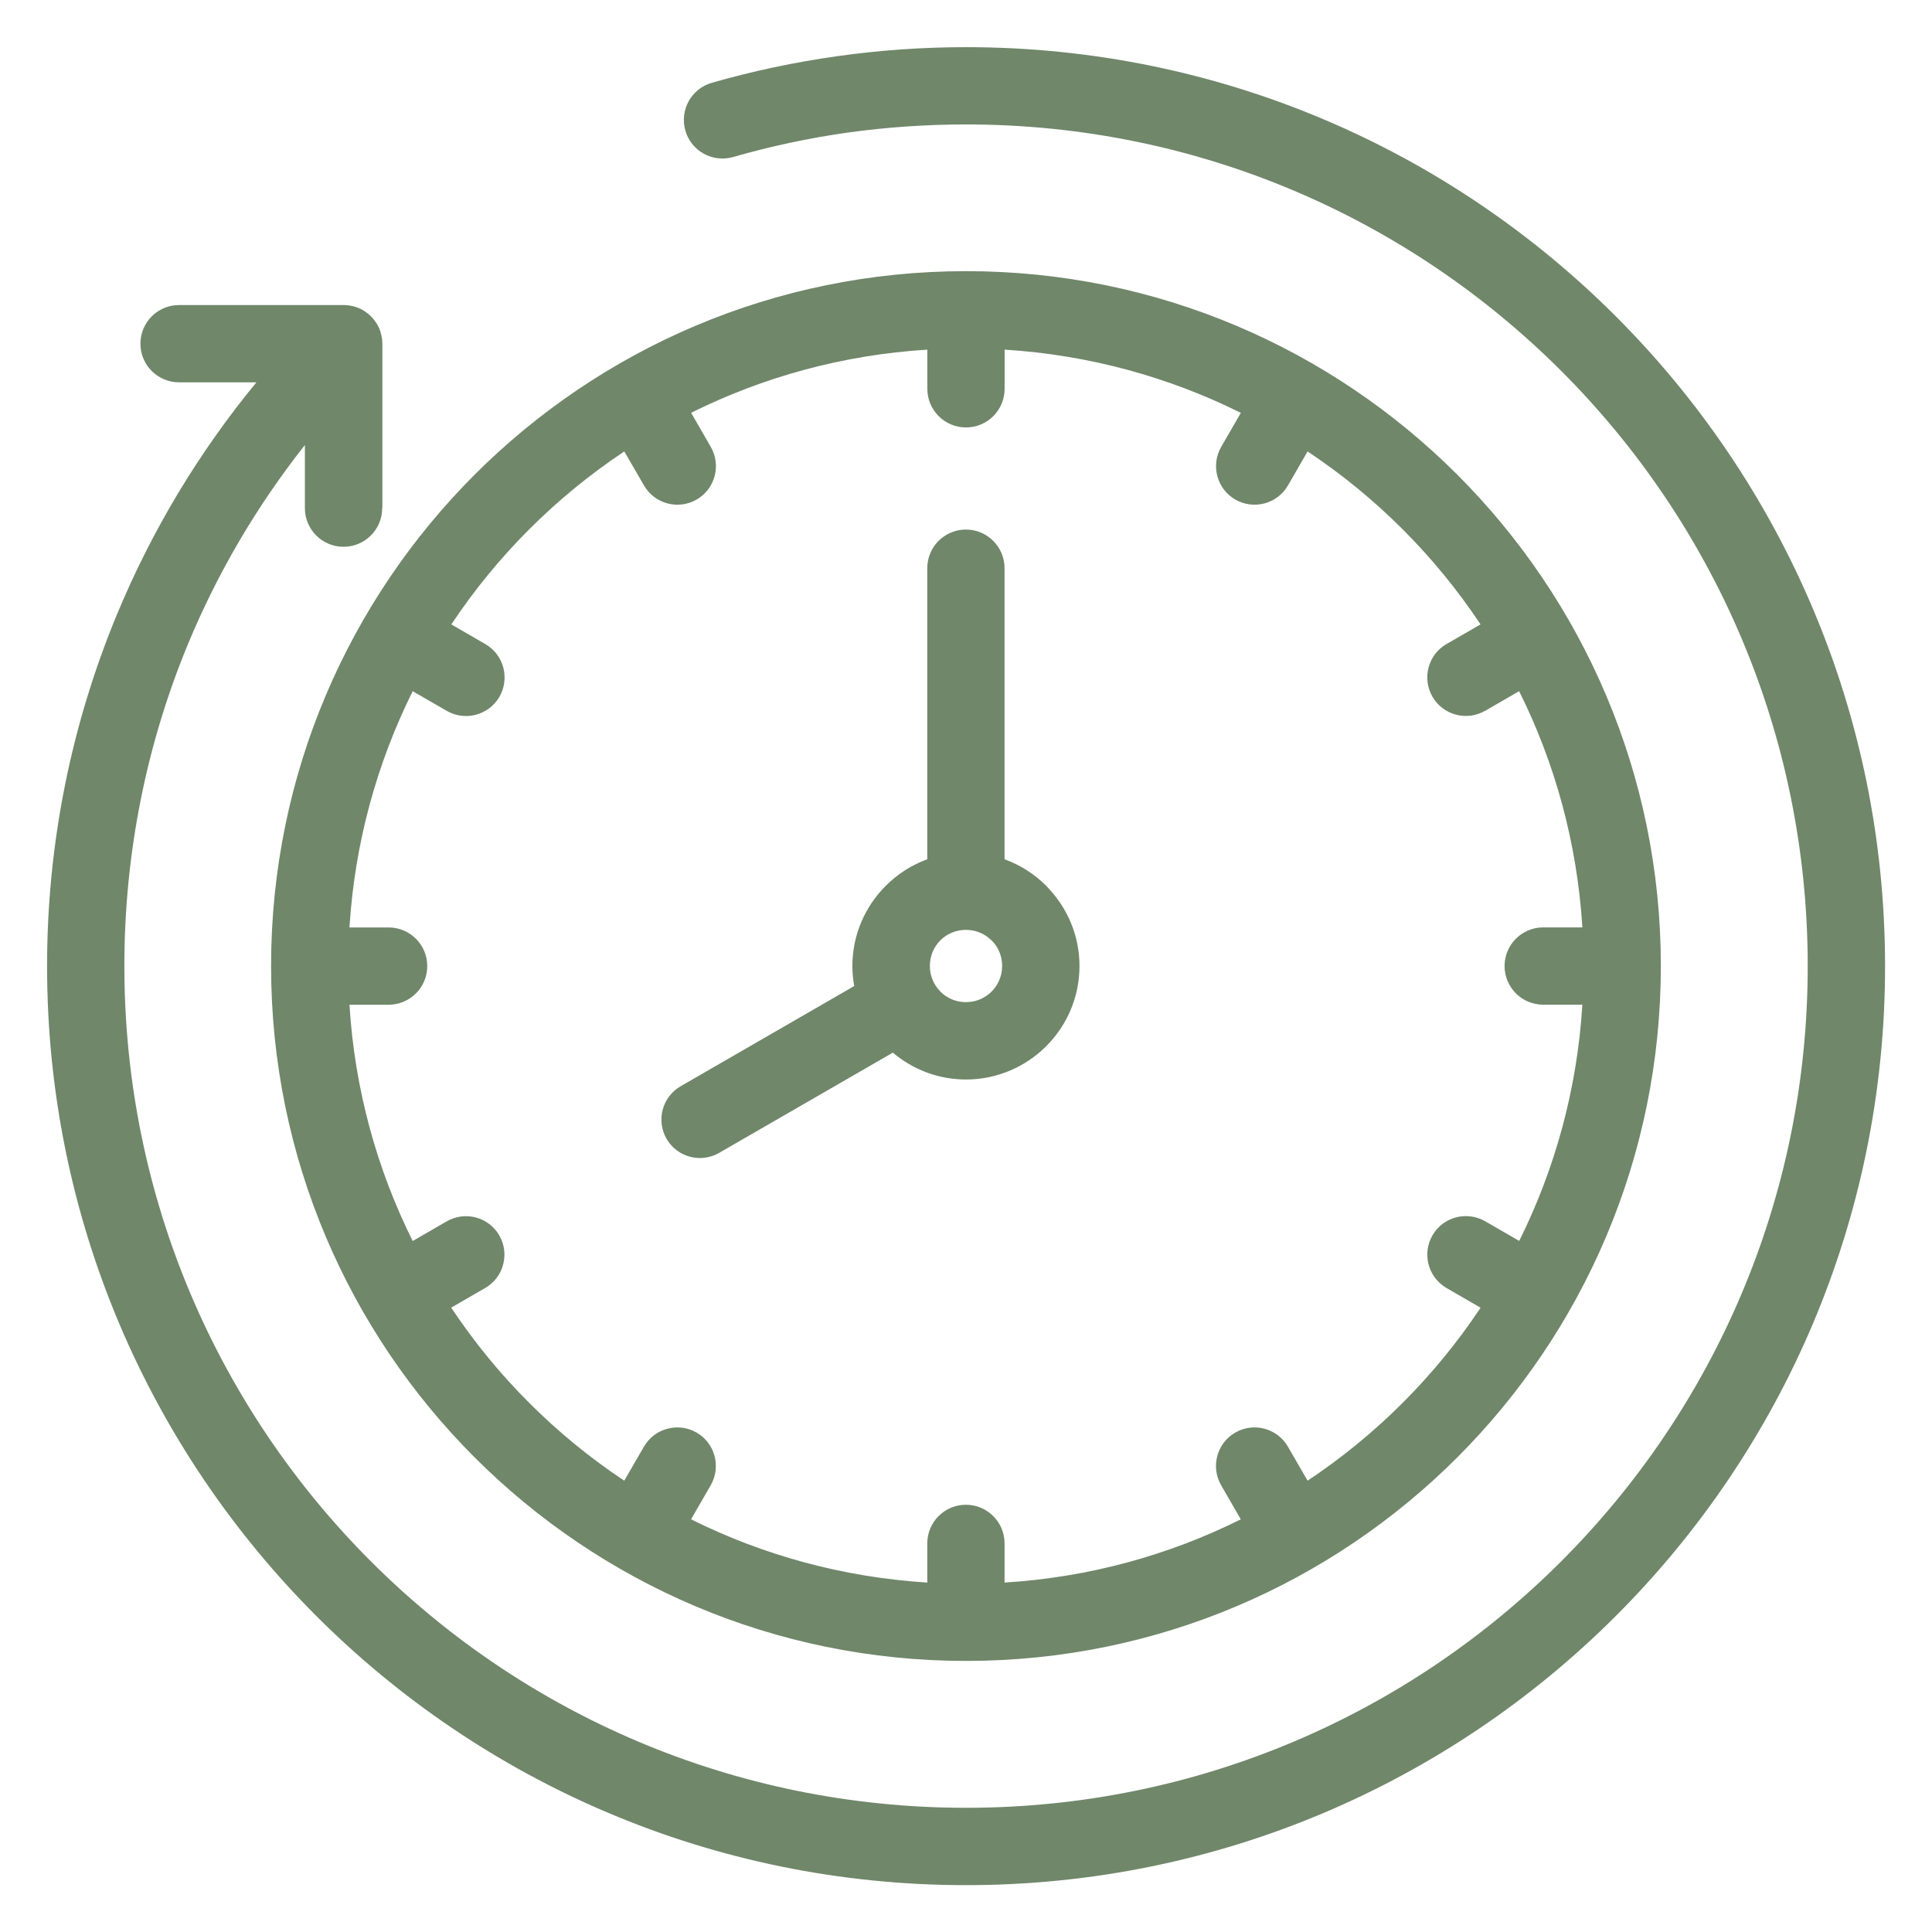
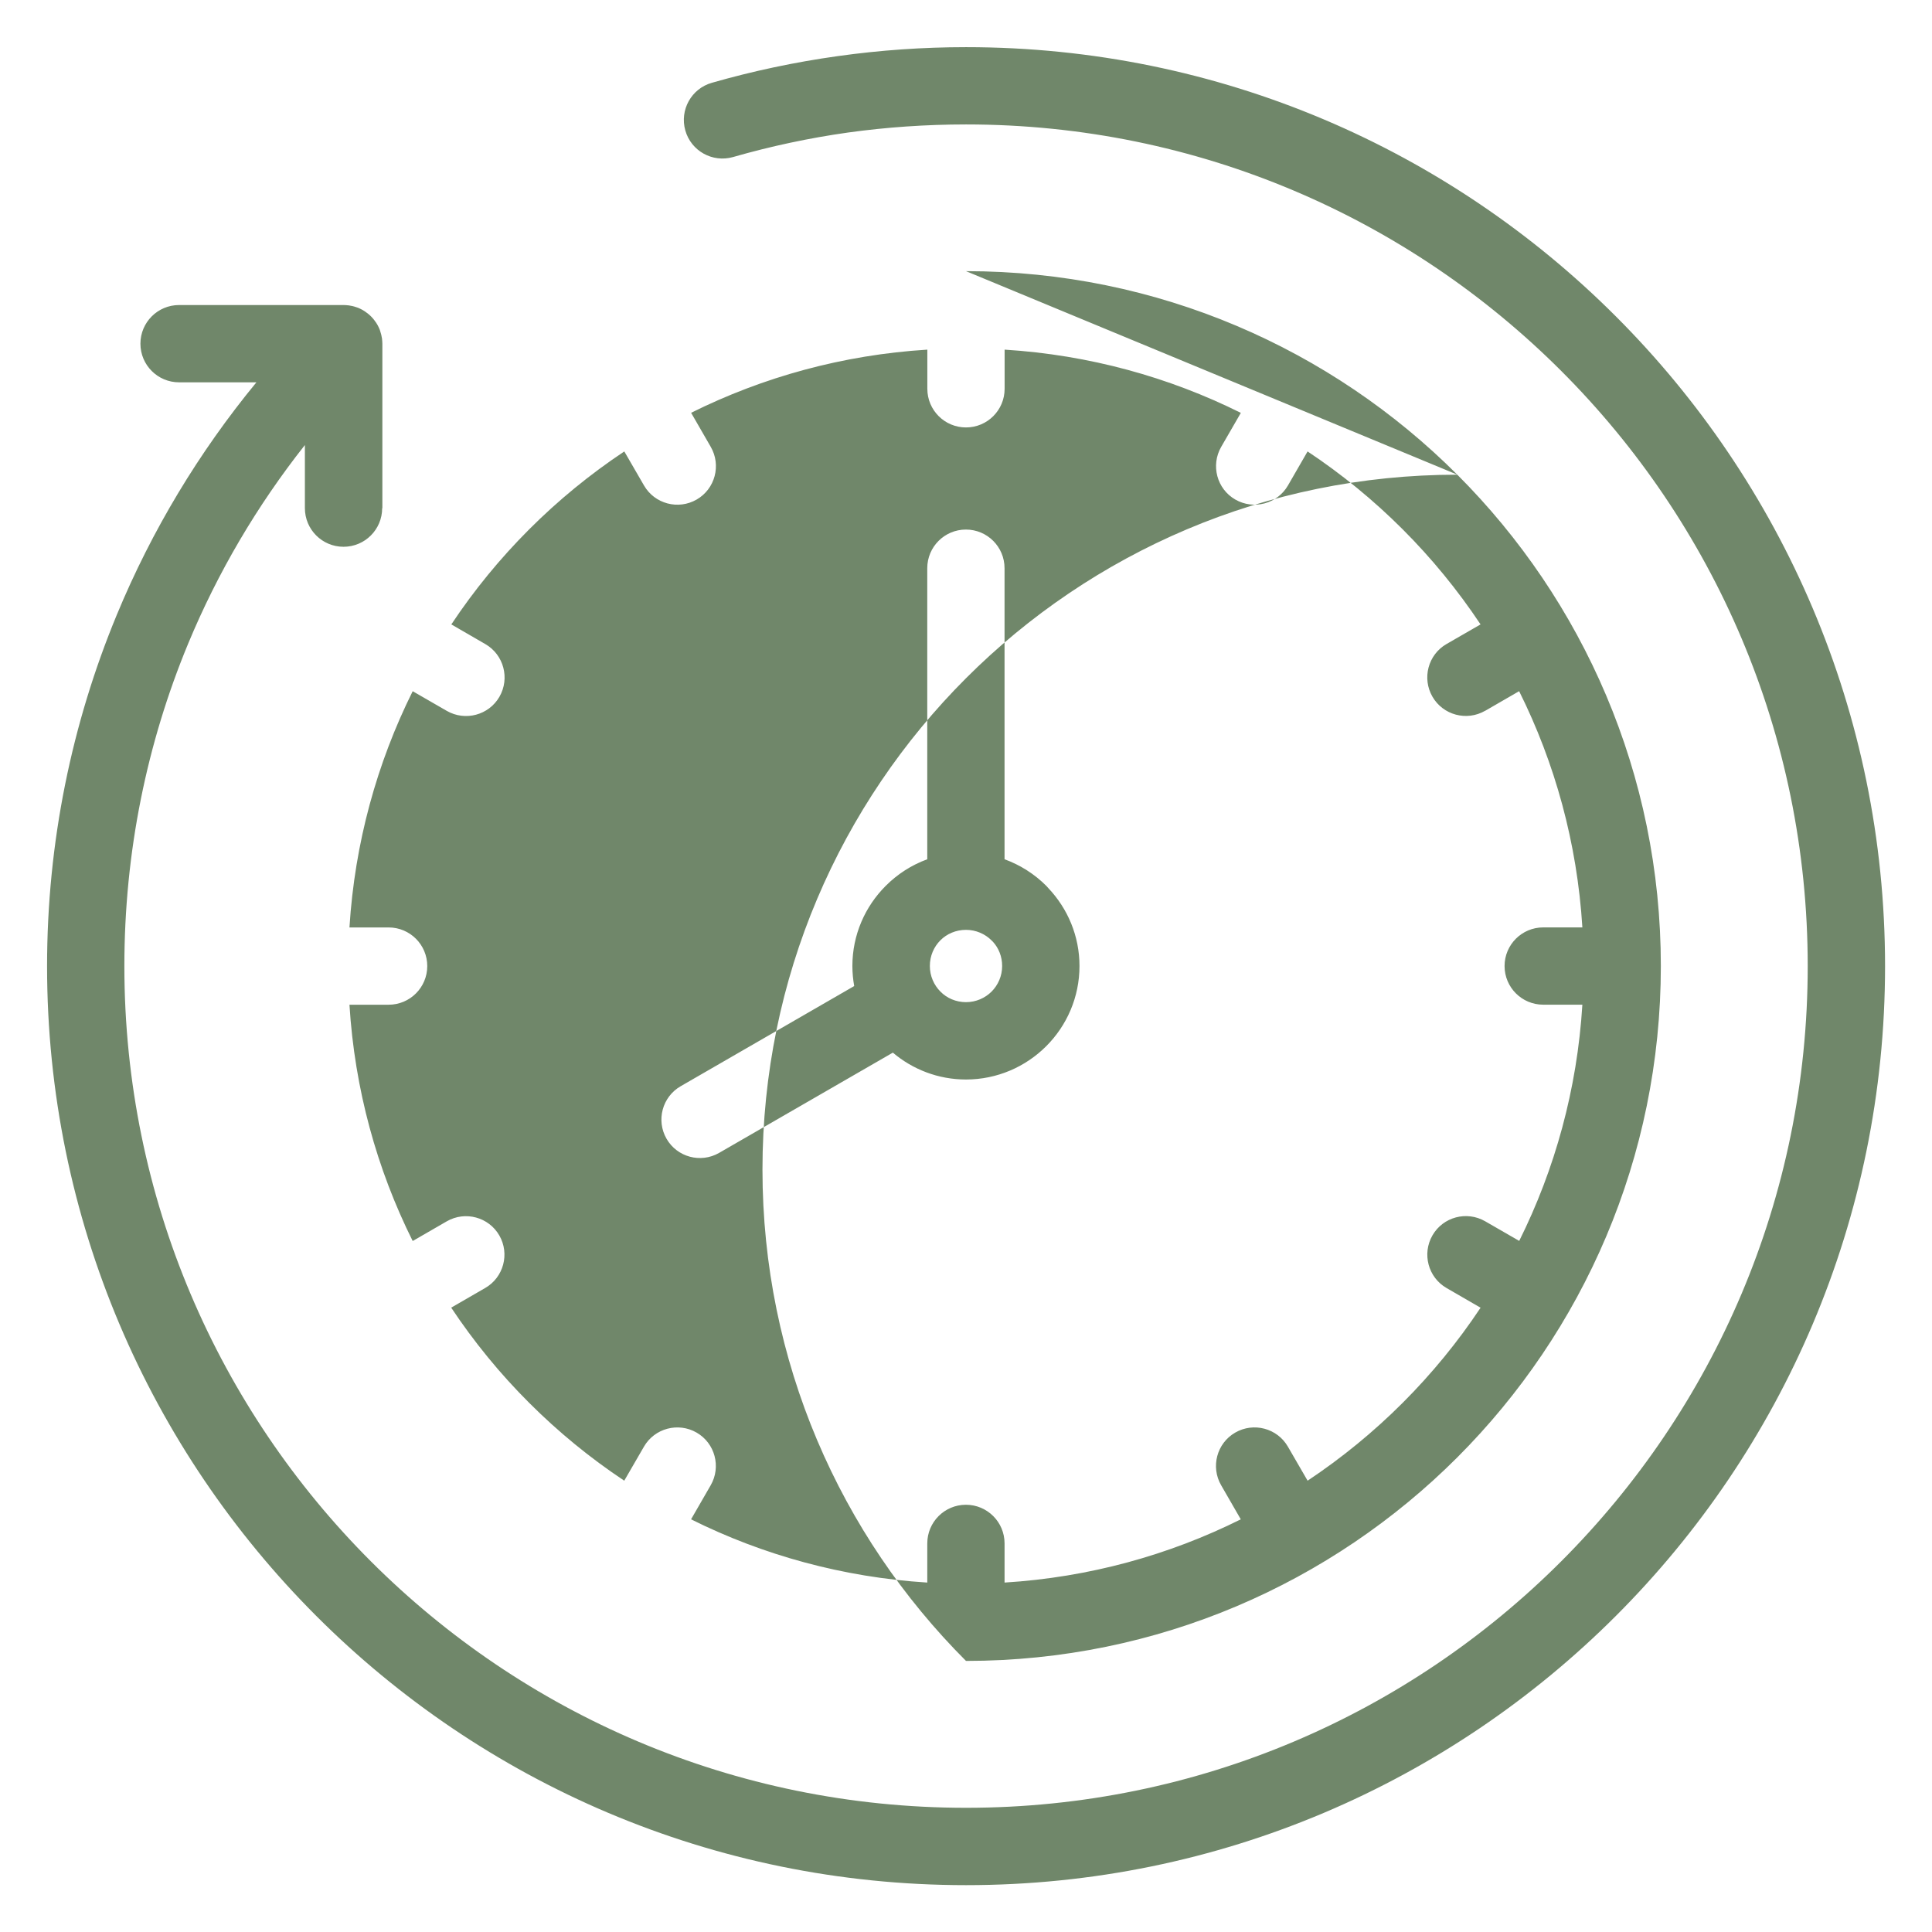
<svg xmlns="http://www.w3.org/2000/svg" viewBox="0 0 100 100" fill-rule="evenodd">
-   <path d="m50 14.035c9.93 0 18.922 4.027 25.43 10.535 6.508 6.508 10.535 15.5 10.535 25.43s-4.027 18.922-10.535 25.434c-6.508 6.508-15.5 10.535-25.43 10.535s-18.922-4.027-25.434-10.535c-6.508-6.508-10.535-15.504-10.535-25.434s4.027-18.922 10.535-25.43c6.508-6.508 15.504-10.535 25.434-10.535zm26.871 22.754c-0.953 0.551-2.176 0.227-2.727-0.727s-0.227-2.176 0.727-2.727l1.762-1.016c-1.18-1.773-2.531-3.422-4.031-4.922s-3.148-2.852-4.922-4.031l-1.016 1.762c-0.551 0.953-1.773 1.277-2.727 0.727s-1.277-1.773-0.727-2.727l1.016-1.758c-3.719-1.852-7.856-3-12.227-3.273v2.027c0 1.105-0.895 2-2 2s-2-0.895-2-2v-2.027c-4.371 0.27-8.504 1.418-12.227 3.269l1.016 1.762c0.551 0.953 0.227 2.176-0.727 2.727s-2.176 0.227-2.727-0.727l-1.02-1.762c-1.773 1.18-3.422 2.531-4.922 4.031s-2.852 3.148-4.031 4.922l1.762 1.02c0.953 0.551 1.277 1.773 0.727 2.727-0.551 0.953-1.773 1.277-2.727 0.727l-1.762-1.016c-1.852 3.723-3 7.856-3.273 12.227h2.027c1.105 0 2 0.895 2 2 0 1.105-0.895 2-2 2h-2.027c0.27 4.371 1.418 8.508 3.273 12.23l1.766-1.02c0.953-0.547 2.172-0.219 2.719 0.734s0.219 2.172-0.734 2.719l-1.758 1.016c1.18 1.773 2.531 3.426 4.035 4.926 1.5 1.5 3.148 2.852 4.922 4.031l1.02-1.762c0.551-0.953 1.773-1.277 2.727-0.727 0.953 0.551 1.277 1.773 0.727 2.727l-1.016 1.762c3.719 1.852 7.856 3 12.227 3.273v-2.027c0-1.105 0.895-2 2-2 1.105 0 2 0.895 2 2v2.027c4.371-0.27 8.504-1.418 12.227-3.273l-1.016-1.762c-0.551-0.953-0.227-2.176 0.727-2.727 0.953-0.551 2.176-0.227 2.727 0.727l1.02 1.762c1.773-1.18 3.422-2.531 4.922-4.031s2.852-3.148 4.031-4.922l-1.762-1.02c-0.953-0.551-1.277-1.773-0.727-2.727s1.773-1.277 2.727-0.727l1.762 1.016c1.852-3.719 3-7.856 3.269-12.227h-2.027c-1.105 0-2-0.895-2-2 0-1.105 0.895-2 2-2h2.027c-0.27-4.371-1.418-8.504-3.273-12.227l-1.758 1.016zm-24.871 7.688c0.816 0.297 1.551 0.77 2.152 1.371l0.117 0.129c0.996 1.055 1.605 2.473 1.605 4.023 0 1.621-0.66 3.09-1.723 4.152s-2.535 1.723-4.152 1.723c-1.438 0-2.762-0.523-3.785-1.391l-8.996 5.191c-0.953 0.547-2.172 0.219-2.719-0.734s-0.219-2.172 0.734-2.719l8.98-5.184c-0.059-0.336-0.094-0.684-0.094-1.039 0-1.613 0.66-3.082 1.723-4.144l0.012-0.012c0.602-0.602 1.328-1.07 2.141-1.367v-15.066c0-1.105 0.895-2 2-2 1.105 0 2 0.895 2 2v15.066zm-0.676 4.199c-0.336-0.336-0.809-0.547-1.324-0.547-0.523 0-0.992 0.207-1.324 0.539-0.34 0.34-0.547 0.809-0.547 1.332 0 0.516 0.211 0.988 0.547 1.324 0.332 0.34 0.805 0.547 1.324 0.547 0.516 0 0.988-0.211 1.324-0.547 0.336-0.336 0.547-0.809 0.547-1.324 0-0.488-0.18-0.93-0.477-1.254l-0.074-0.07zm-31.543-22.375c0 1.105-0.895 2-2 2s-2-0.895-2-2v-3.266c-2.465 3.121-4.512 6.586-6.051 10.301-2.121 5.121-3.293 10.754-3.293 16.668 0 12.031 4.875 22.926 12.758 30.809 7.883 7.883 18.773 12.758 30.809 12.758 12.031 0 22.926-4.875 30.805-12.758 7.883-7.883 12.758-18.777 12.758-30.809s-4.875-22.926-12.758-30.805c-7.883-7.883-18.773-12.758-30.805-12.758-2.094 0-4.133 0.145-6.106 0.418-2.023 0.285-4.012 0.711-5.957 1.27-1.062 0.301-2.168-0.312-2.469-1.375-0.301-1.062 0.312-2.168 1.375-2.469 2.098-0.602 4.269-1.066 6.504-1.379 2.195-0.309 4.418-0.465 6.652-0.465 13.133 0 25.027 5.324 33.633 13.934 8.605 8.605 13.934 20.5 13.934 33.633 0 13.133-5.324 25.027-13.934 33.633-8.605 8.605-20.5 13.934-33.633 13.934-13.133 0-25.027-5.324-33.633-13.934-8.605-8.609-13.934-20.5-13.934-33.633 0-6.426 1.285-12.57 3.609-18.184 1.816-4.383 4.262-8.434 7.227-12.035h-4.004c-1.105 0-2-0.895-2-2 0-1.105 0.895-2 2-2h8.52c0.082 0 0.16 0.008 0.238 0.016h0.016c0.141 0.02 0.277 0.051 0.406 0.098l0.027 0.008 0.02 0.008 0.027 0.008 0.02 0.008 0.043 0.02 0.027 0.012 0.02 0.008 0.109 0.055 0.02 0.012 0.023 0.012 0.062 0.039 0.02 0.012 0.062 0.043 0.016 0.012 0.023 0.02 0.016 0.008 0.027 0.02 0.078 0.062 0.008 0.008 0.07 0.062 0.074 0.074 0.062 0.07 0.008 0.008 0.062 0.078 0.02 0.027 0.008 0.016 0.02 0.023 0.012 0.016 0.043 0.062 0.012 0.02 0.039 0.062 0.012 0.023 0.012 0.02 0.055 0.109 0.008 0.02 0.012 0.027 0.02 0.043 0.008 0.02 0.008 0.027 0.008 0.02 0.008 0.027c0.043 0.129 0.078 0.266 0.098 0.406v0.016c0.008 0.078 0.016 0.156 0.016 0.238v8.52z" fill="#70876a" />
+   <path d="m50 14.035c9.93 0 18.922 4.027 25.43 10.535 6.508 6.508 10.535 15.5 10.535 25.43s-4.027 18.922-10.535 25.434c-6.508 6.508-15.5 10.535-25.43 10.535c-6.508-6.508-10.535-15.504-10.535-25.434s4.027-18.922 10.535-25.43c6.508-6.508 15.504-10.535 25.434-10.535zm26.871 22.754c-0.953 0.551-2.176 0.227-2.727-0.727s-0.227-2.176 0.727-2.727l1.762-1.016c-1.18-1.773-2.531-3.422-4.031-4.922s-3.148-2.852-4.922-4.031l-1.016 1.762c-0.551 0.953-1.773 1.277-2.727 0.727s-1.277-1.773-0.727-2.727l1.016-1.758c-3.719-1.852-7.856-3-12.227-3.273v2.027c0 1.105-0.895 2-2 2s-2-0.895-2-2v-2.027c-4.371 0.27-8.504 1.418-12.227 3.269l1.016 1.762c0.551 0.953 0.227 2.176-0.727 2.727s-2.176 0.227-2.727-0.727l-1.02-1.762c-1.773 1.18-3.422 2.531-4.922 4.031s-2.852 3.148-4.031 4.922l1.762 1.02c0.953 0.551 1.277 1.773 0.727 2.727-0.551 0.953-1.773 1.277-2.727 0.727l-1.762-1.016c-1.852 3.723-3 7.856-3.273 12.227h2.027c1.105 0 2 0.895 2 2 0 1.105-0.895 2-2 2h-2.027c0.27 4.371 1.418 8.508 3.273 12.23l1.766-1.02c0.953-0.547 2.172-0.219 2.719 0.734s0.219 2.172-0.734 2.719l-1.758 1.016c1.18 1.773 2.531 3.426 4.035 4.926 1.5 1.5 3.148 2.852 4.922 4.031l1.02-1.762c0.551-0.953 1.773-1.277 2.727-0.727 0.953 0.551 1.277 1.773 0.727 2.727l-1.016 1.762c3.719 1.852 7.856 3 12.227 3.273v-2.027c0-1.105 0.895-2 2-2 1.105 0 2 0.895 2 2v2.027c4.371-0.27 8.504-1.418 12.227-3.273l-1.016-1.762c-0.551-0.953-0.227-2.176 0.727-2.727 0.953-0.551 2.176-0.227 2.727 0.727l1.02 1.762c1.773-1.18 3.422-2.531 4.922-4.031s2.852-3.148 4.031-4.922l-1.762-1.02c-0.953-0.551-1.277-1.773-0.727-2.727s1.773-1.277 2.727-0.727l1.762 1.016c1.852-3.719 3-7.856 3.269-12.227h-2.027c-1.105 0-2-0.895-2-2 0-1.105 0.895-2 2-2h2.027c-0.27-4.371-1.418-8.504-3.273-12.227l-1.758 1.016zm-24.871 7.688c0.816 0.297 1.551 0.77 2.152 1.371l0.117 0.129c0.996 1.055 1.605 2.473 1.605 4.023 0 1.621-0.66 3.09-1.723 4.152s-2.535 1.723-4.152 1.723c-1.438 0-2.762-0.523-3.785-1.391l-8.996 5.191c-0.953 0.547-2.172 0.219-2.719-0.734s-0.219-2.172 0.734-2.719l8.98-5.184c-0.059-0.336-0.094-0.684-0.094-1.039 0-1.613 0.66-3.082 1.723-4.144l0.012-0.012c0.602-0.602 1.328-1.07 2.141-1.367v-15.066c0-1.105 0.895-2 2-2 1.105 0 2 0.895 2 2v15.066zm-0.676 4.199c-0.336-0.336-0.809-0.547-1.324-0.547-0.523 0-0.992 0.207-1.324 0.539-0.34 0.34-0.547 0.809-0.547 1.332 0 0.516 0.211 0.988 0.547 1.324 0.332 0.34 0.805 0.547 1.324 0.547 0.516 0 0.988-0.211 1.324-0.547 0.336-0.336 0.547-0.809 0.547-1.324 0-0.488-0.18-0.93-0.477-1.254l-0.074-0.07zm-31.543-22.375c0 1.105-0.895 2-2 2s-2-0.895-2-2v-3.266c-2.465 3.121-4.512 6.586-6.051 10.301-2.121 5.121-3.293 10.754-3.293 16.668 0 12.031 4.875 22.926 12.758 30.809 7.883 7.883 18.773 12.758 30.809 12.758 12.031 0 22.926-4.875 30.805-12.758 7.883-7.883 12.758-18.777 12.758-30.809s-4.875-22.926-12.758-30.805c-7.883-7.883-18.773-12.758-30.805-12.758-2.094 0-4.133 0.145-6.106 0.418-2.023 0.285-4.012 0.711-5.957 1.27-1.062 0.301-2.168-0.312-2.469-1.375-0.301-1.062 0.312-2.168 1.375-2.469 2.098-0.602 4.269-1.066 6.504-1.379 2.195-0.309 4.418-0.465 6.652-0.465 13.133 0 25.027 5.324 33.633 13.934 8.605 8.605 13.934 20.5 13.934 33.633 0 13.133-5.324 25.027-13.934 33.633-8.605 8.605-20.5 13.934-33.633 13.934-13.133 0-25.027-5.324-33.633-13.934-8.605-8.609-13.934-20.5-13.934-33.633 0-6.426 1.285-12.57 3.609-18.184 1.816-4.383 4.262-8.434 7.227-12.035h-4.004c-1.105 0-2-0.895-2-2 0-1.105 0.895-2 2-2h8.52c0.082 0 0.16 0.008 0.238 0.016h0.016c0.141 0.02 0.277 0.051 0.406 0.098l0.027 0.008 0.02 0.008 0.027 0.008 0.02 0.008 0.043 0.02 0.027 0.012 0.02 0.008 0.109 0.055 0.02 0.012 0.023 0.012 0.062 0.039 0.02 0.012 0.062 0.043 0.016 0.012 0.023 0.02 0.016 0.008 0.027 0.02 0.078 0.062 0.008 0.008 0.07 0.062 0.074 0.074 0.062 0.07 0.008 0.008 0.062 0.078 0.02 0.027 0.008 0.016 0.02 0.023 0.012 0.016 0.043 0.062 0.012 0.02 0.039 0.062 0.012 0.023 0.012 0.02 0.055 0.109 0.008 0.02 0.012 0.027 0.02 0.043 0.008 0.02 0.008 0.027 0.008 0.02 0.008 0.027c0.043 0.129 0.078 0.266 0.098 0.406v0.016c0.008 0.078 0.016 0.156 0.016 0.238v8.52z" fill="#70876a" />
</svg>